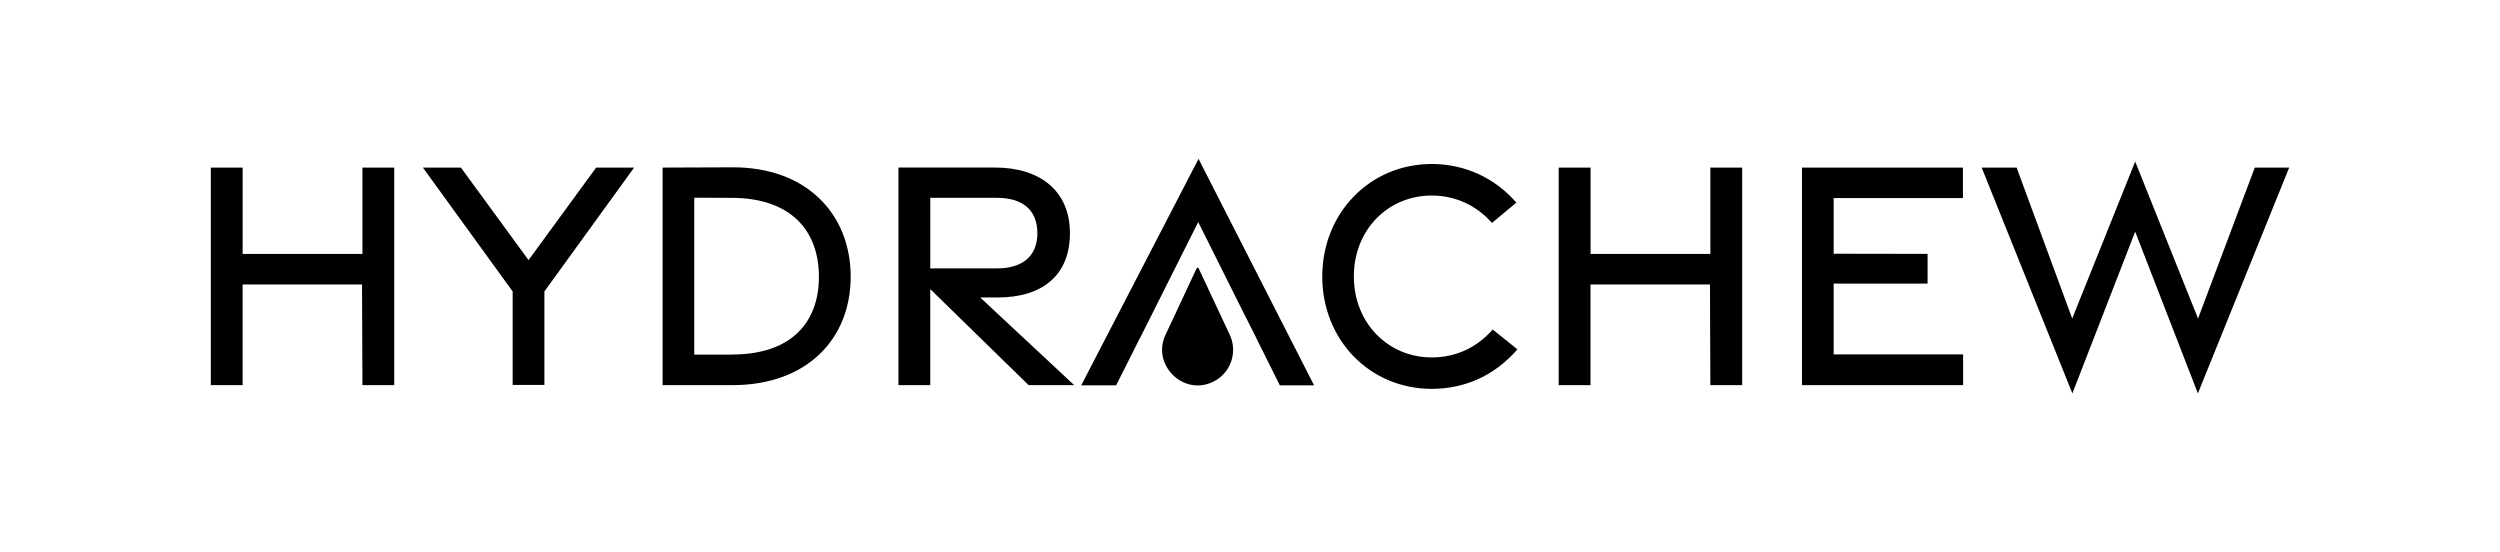
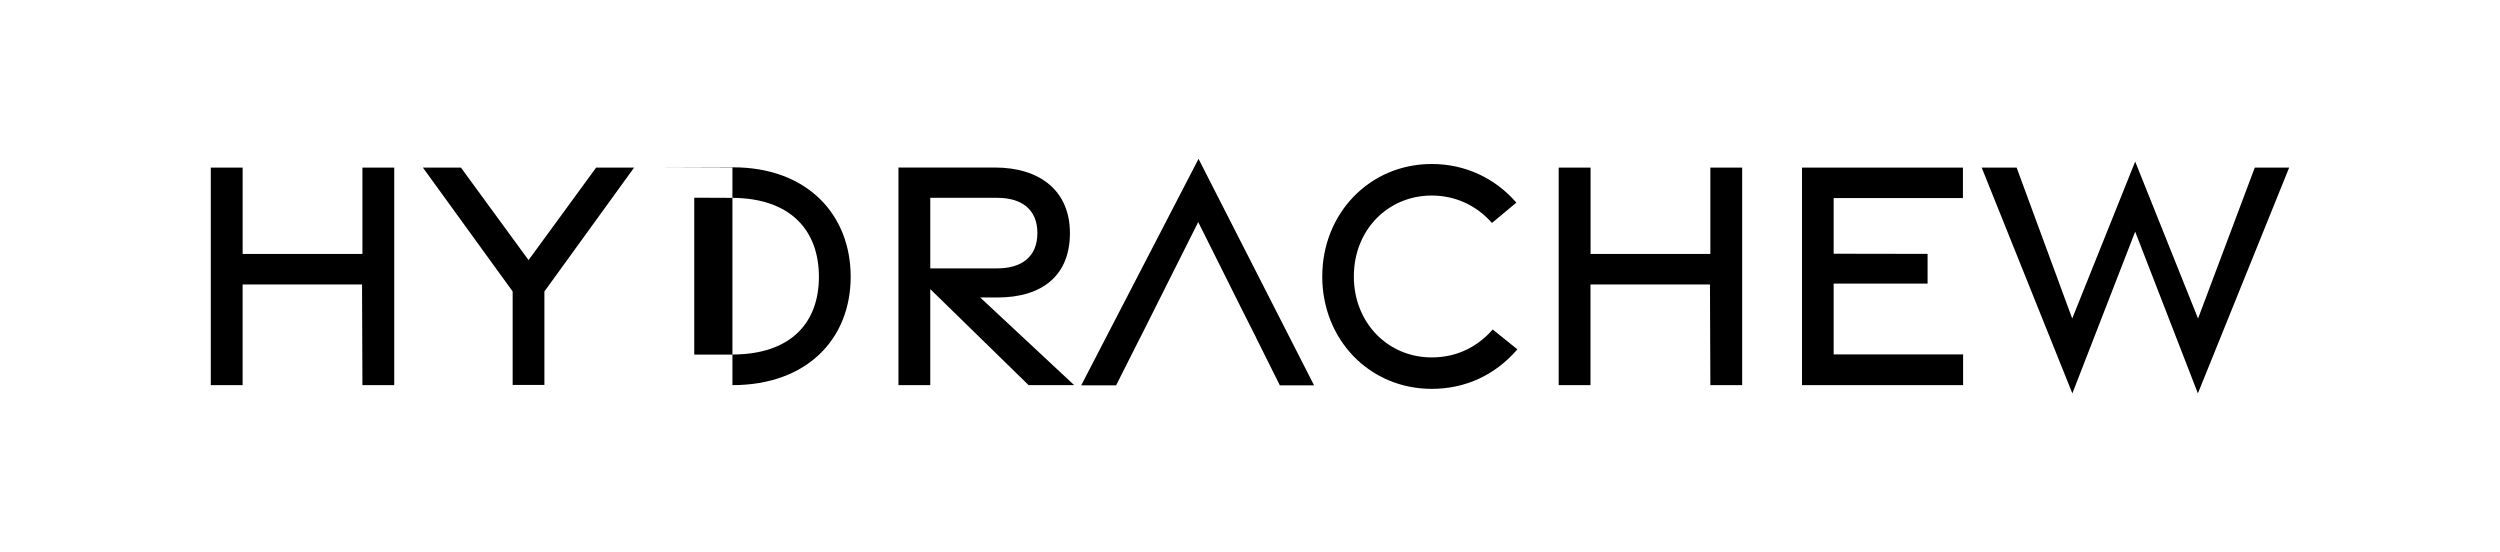
<svg xmlns="http://www.w3.org/2000/svg" id="Layer_1" data-name="Layer 1" viewBox="0 0 968.35 213.93">
  <g id="Layer_1-2" data-name="Layer 1-2">
    <g>
      <g>
        <path d="M81.66,64.91h12.32v33.46h46.4v-33.46h12.32v84.28h-12.32l-.15-39h-46.26v39h-12.32s0-84.28,0-84.28Z" />
        <path d="M198.57,112.89l-34.77-47.98h14.73l26.2,35.84,26.18-35.84h14.71l-34.75,47.98v36.22h-12.3s0-36.22,0-36.22Z" />
-         <path d="M256.65,64.91l27.05-.1c28.81-.1,45.8,18.19,45.8,42.36s-16.99,42.01-45.8,42.01h-27.05v-84.28.02ZM283.68,137.32c22.82-.04,33.52-12.43,33.52-30.12s-10.7-30.43-33.52-30.56l-14.77-.06v60.78h14.77v-.04Z" />
+         <path d="M256.65,64.91l27.05-.1c28.81-.1,45.8,18.19,45.8,42.36s-16.99,42.01-45.8,42.01v-84.28.02ZM283.68,137.32c22.82-.04,33.52-12.43,33.52-30.12s-10.7-30.43-33.52-30.56l-14.77-.06v60.78h14.77v-.04Z" />
        <path d="M398.41,149.17l-38.08-37.19v37.19h-12.32v-84.28h37.38c17.38,0,29.04,9,29.04,25.39s-10.66,24.95-28.11,24.95h-6.64l36.38,33.94h-17.65ZM360.33,103.95h25.99c9.19,0,15.5-4.31,15.5-13.67s-6.31-13.65-15.5-13.65h-25.99v27.32Z" />
        <path d="M464.25,61.55l44.74,87.7h-13.26l-9.23-18.52h-44.85l-9.33,18.52h-13.52l45.43-87.7h.02ZM481.03,119.86l-16.91-33.85-16.99,33.85h33.89ZM441.68,130.73h44.85l-5.5-10.87h-33.89l-5.46,10.87Z" />
        <path d="M512.17,107.06c0-24.44,18.36-43.54,42.42-43.54,12.94,0,24.52,5.48,32.75,14.96l-9.44,7.88c-6.06-6.89-14.29-10.62-23.34-10.62-16.93,0-30.16,13.28-30.16,31.32s13.23,31.38,30.16,31.38c9.36,0,17.45-3.78,23.63-10.81l9.56,7.68c-8.42,9.75-19.83,15.31-33.17,15.31-24.1,0-42.42-19.04-42.42-43.54v-.02Z" />
        <path d="M603.77,64.91h12.32v33.46h46.4v-33.46h12.32v84.28h-12.32l-.15-39h-46.28v39h-12.32v-84.28h.02Z" />
        <path d="M697.99,64.91h62.33v11.82h-50.07v21.55l36.38.06v11.51h-36.38v27.42h50.14v11.91h-62.4s0-84.28,0-84.28Z" />
        <path d="M767.6,64.93h13.52l21.53,58.45,24.39-60.8,24.35,60.8,21.97-58.45h13.32l-35.35,87.45-24.29-62.65-24.33,62.65s-35.12-87.45-35.12-87.45Z" />
      </g>
-       <path d="M464.29,103.95l12.05,25.74c3.22,6.87.25,15.06-6.62,18.27-11.57,5.48-23.69-6.87-18.27-18.27l12.05-25.74c.15-.33.64-.33.79,0h0Z" />
    </g>
  </g>
</svg>